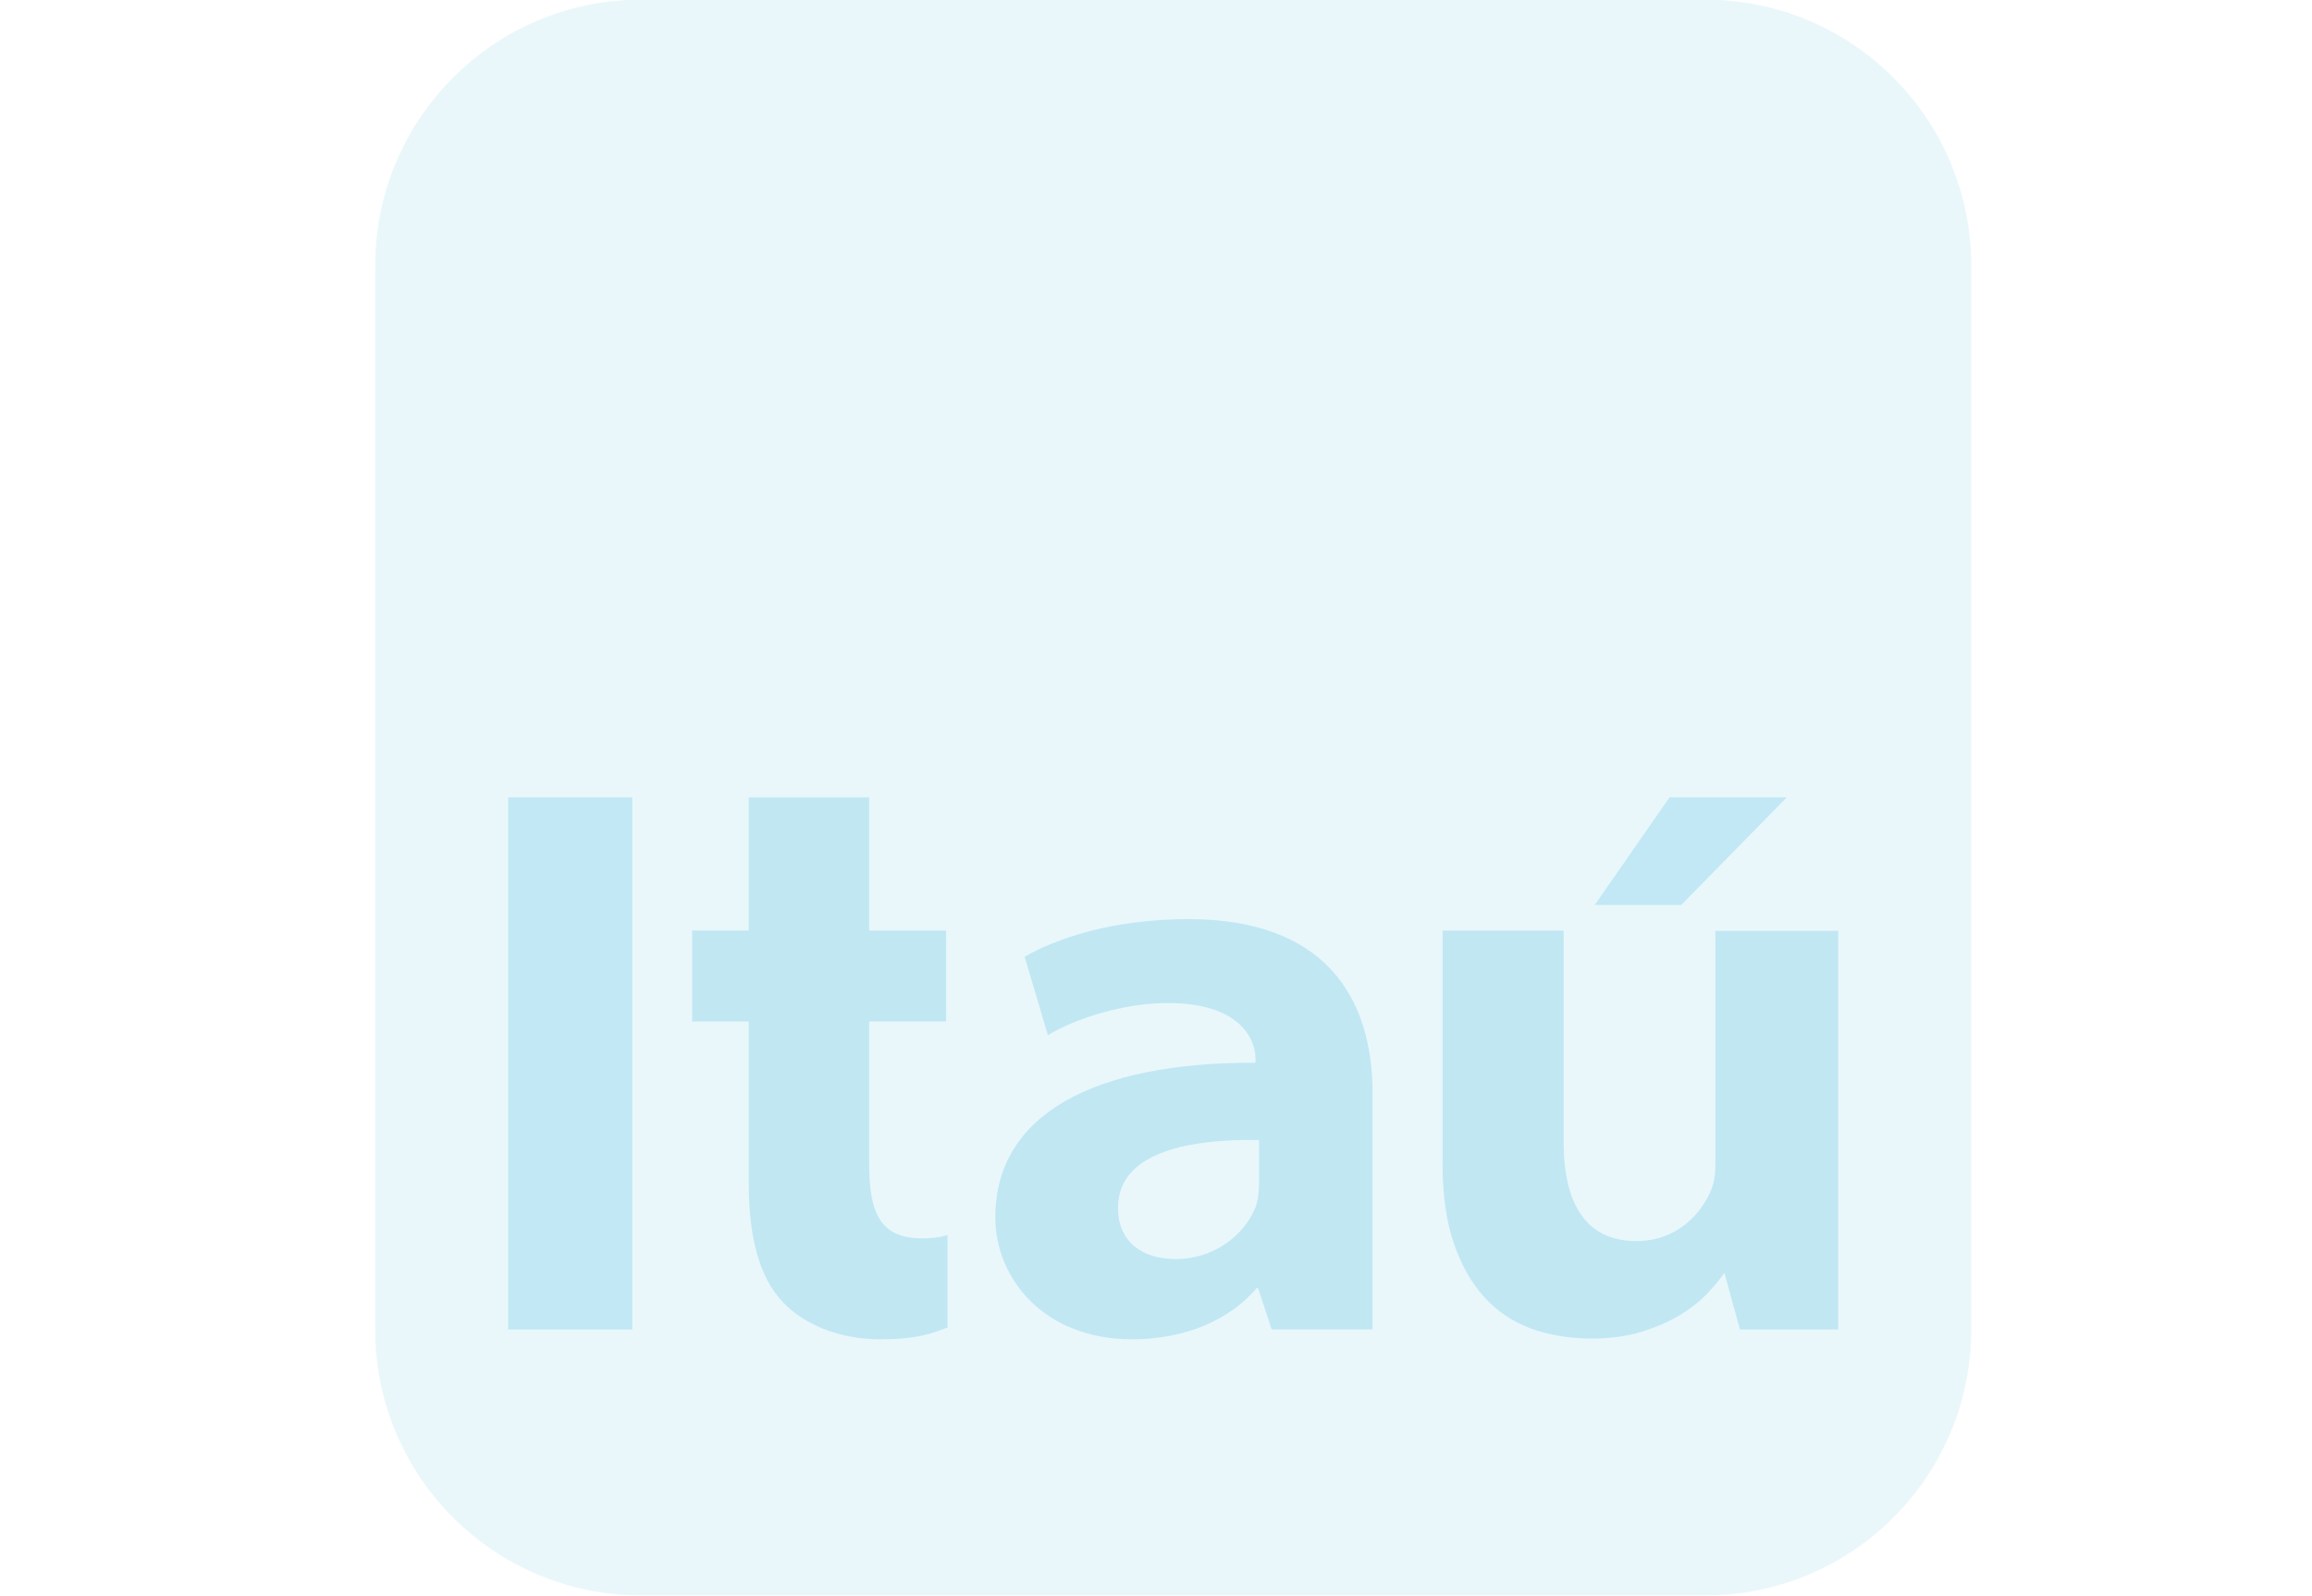
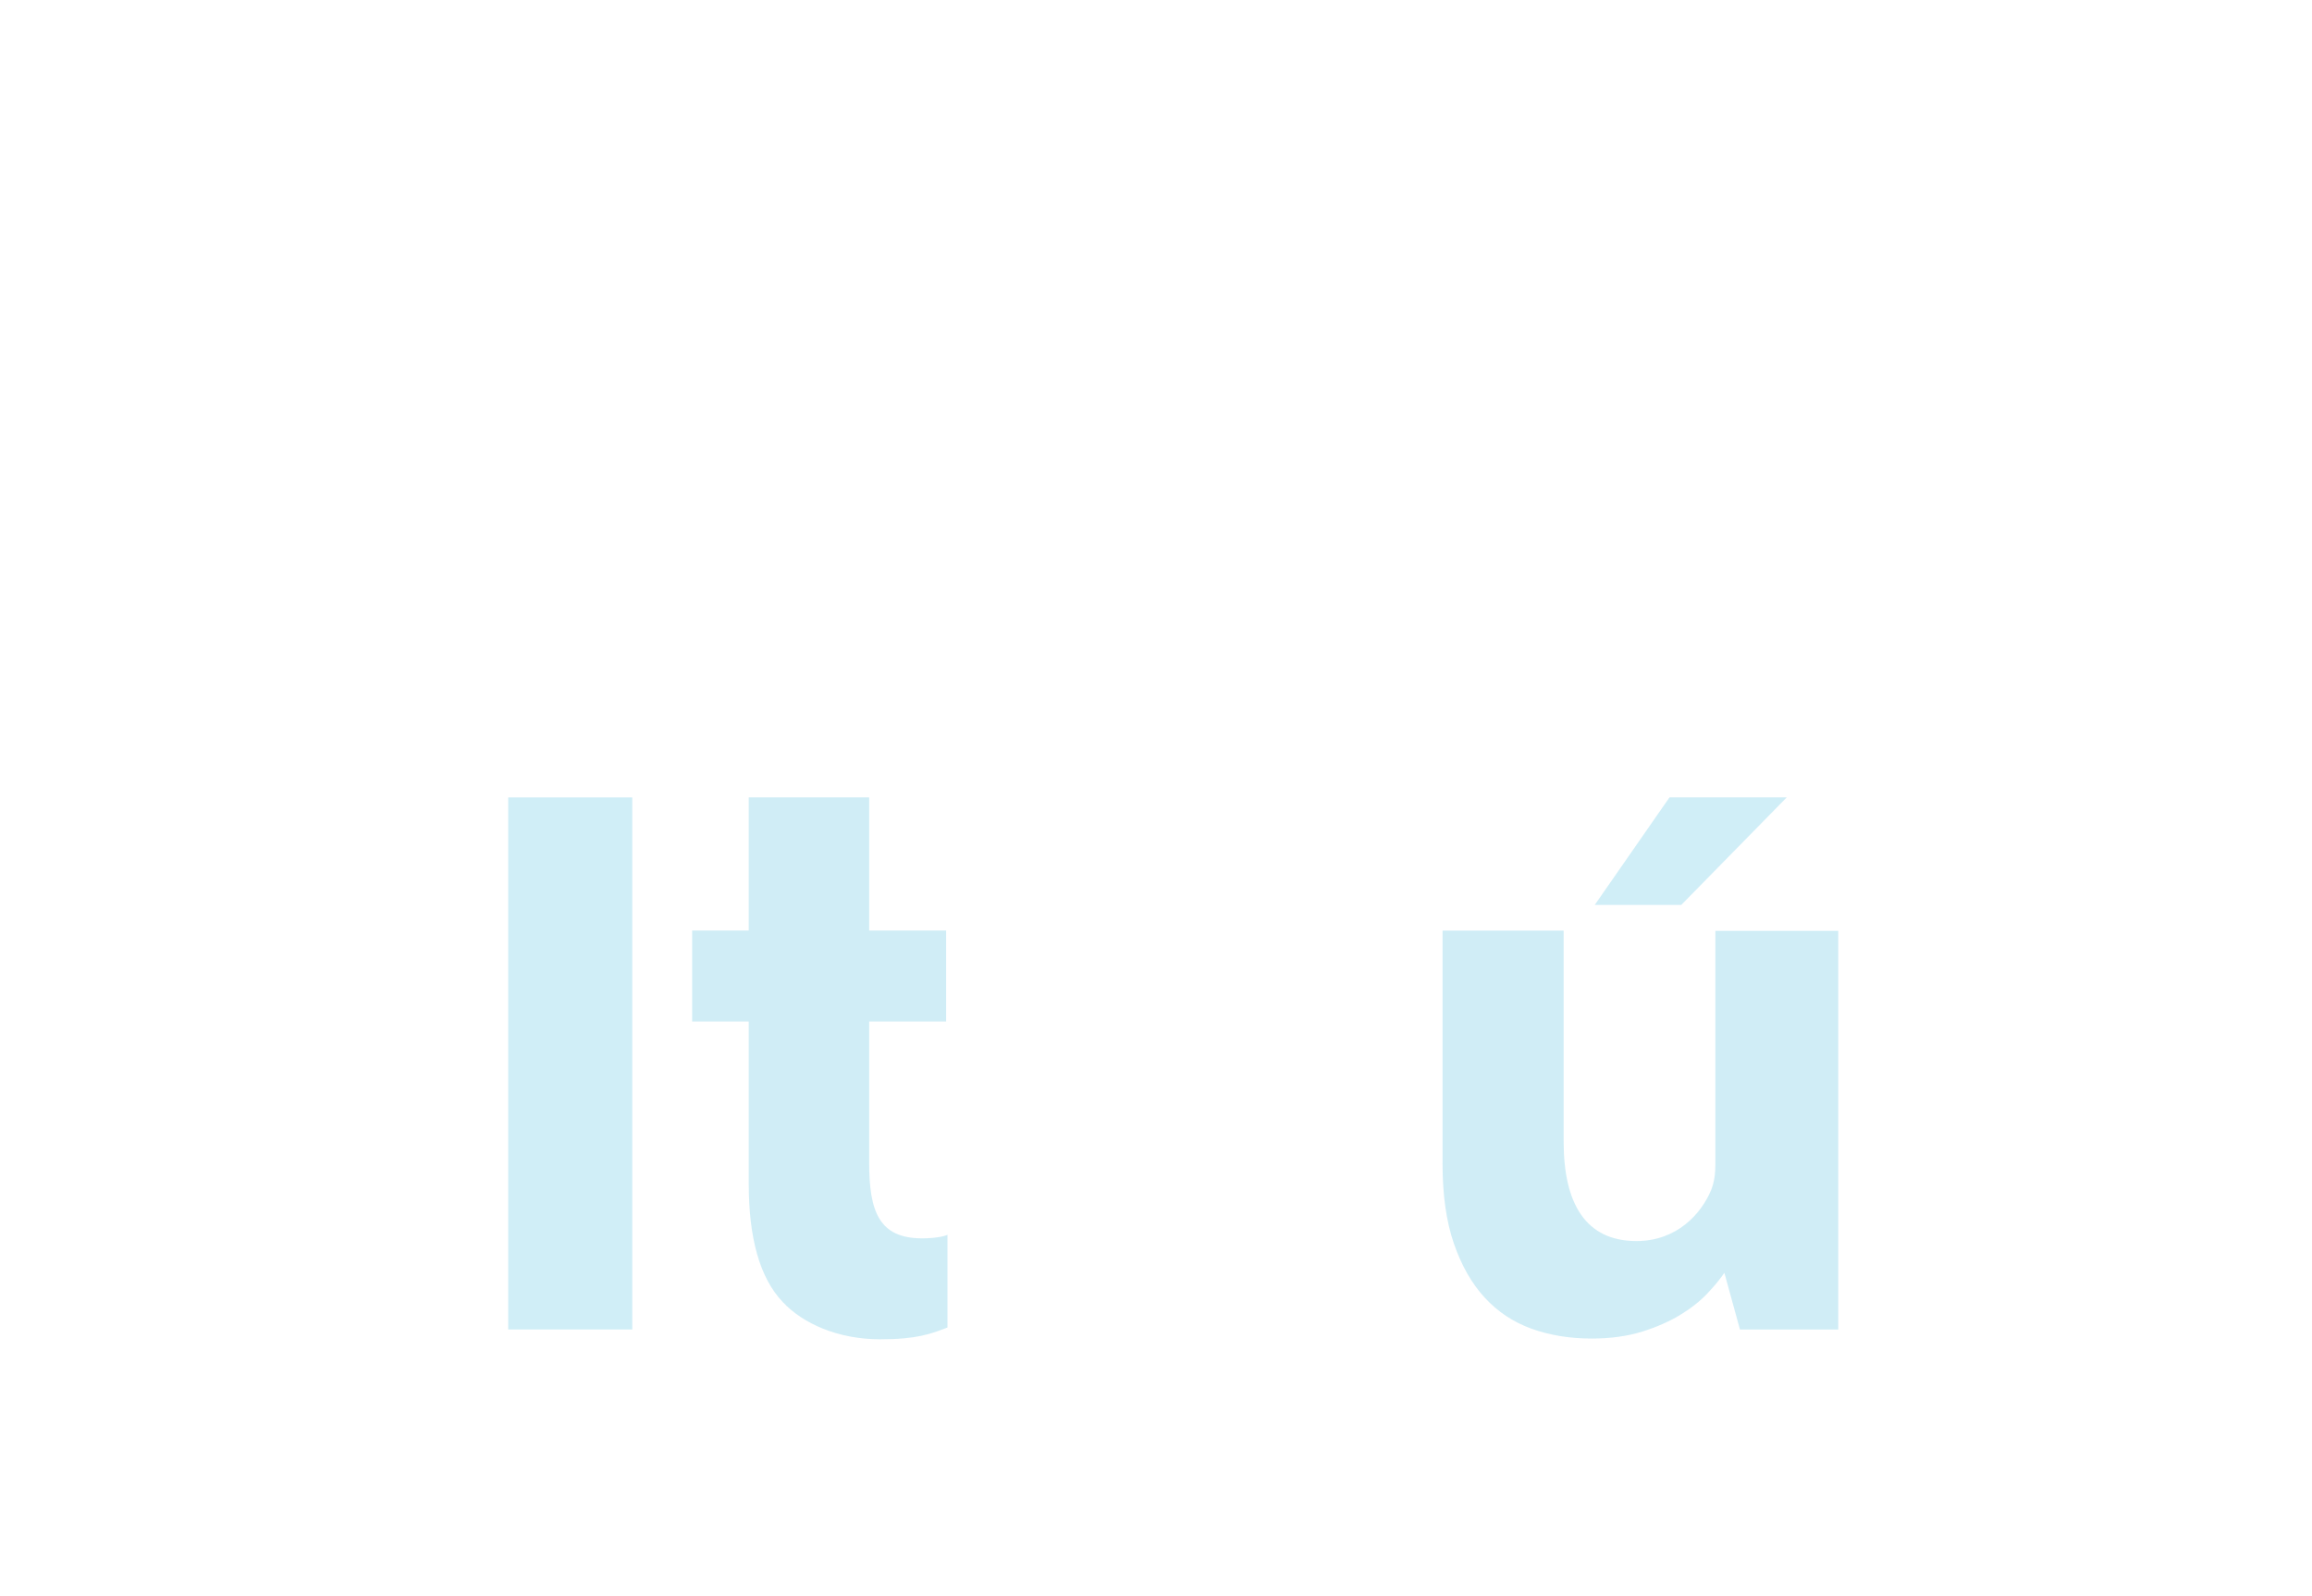
<svg xmlns="http://www.w3.org/2000/svg" version="1.1" id="Capa_1" x="0px" y="0px" width="155px" height="107px" viewBox="0 0 155 107" xml:space="preserve">
  <g opacity="0.14">
-     <path fill="#62C4E2" d="M42.994-0.026h71.327c9.856,0,17.833,7.997,17.833,17.843v71.334c0,9.846-7.977,17.822-17.833,17.822 H42.994c-9.863,0-17.84-7.977-17.84-17.822V17.817C25.154,7.971,33.131-0.026,42.994-0.026" />
-   </g>
+     </g>
  <rect x="34.072" y="53.466" opacity="0.3" fill="#62C4E2" width="8.316" height="35.676" />
  <g opacity="0.3">
-     <path fill="#62C4E2" d="M84.41,79.272c0,0.423-0.039,0.909-0.138,1.347c-0.01,0.054-0.063,0.241-0.083,0.282 c-0.015,0.045-0.034,0.092-0.055,0.133c-0.737,1.745-2.69,3.385-5.314,3.385c-2.286,0-3.865-1.183-3.865-3.431 c0-2.52,2.149-3.814,5.353-4.309c0.751-0.115,1.575-0.191,2.458-0.224c0.533-0.02,1.078-0.024,1.644-0.018V79.272z M79.661,61.625 c-5.1,0-8.904,1.324-10.971,2.526l1.563,5.257c1.877-1.133,5.106-2.153,8.023-2.153c4.866-0.015,5.894,2.46,5.894,3.714v0.287 c-10.781-0.044-17.443,3.455-17.443,10.366c0,4.069,3.227,8.179,9.174,8.179c3.543,0,6.539-1.288,8.353-3.436h0.089l0.911,2.776 h6.769V73.33C92.021,66.901,88.866,61.625,79.661,61.625" />
    <path fill="#62C4E2" d="M115.001,62.411v15.667c0,0.632-0.079,1.194-0.28,1.703c-0.664,1.609-2.308,3.431-5.009,3.431 c-3.396,0-4.883-2.494-4.883-6.672V62.395H96.71v15.632c0,2.094,0.251,3.871,0.755,5.336c0.503,1.467,1.191,2.684,2.062,3.632 c0.877,0.958,1.924,1.651,3.143,2.094c1.219,0.439,2.565,0.661,4.038,0.661c1.277,0,2.41-0.16,3.401-0.47 c0.987-0.312,1.84-0.688,2.558-1.13c0.718-0.438,1.314-0.914,1.802-1.428c0.483-0.512,0.862-0.974,1.135-1.379l1.045,3.799h6.591 v-26.73H115.001z" />
    <path fill="#62C4E2" d="M58.271,77.963v-9.474h5.158v-6.095h-5.158v-8.929h-8.075v8.929h-3.794v6.095h3.794v10.872 c0,3.595,0.717,6.296,2.28,7.94c1.337,1.435,3.687,2.499,6.535,2.499c2.446,0,3.413-0.364,4.509-0.792v-6.212 c-0.226,0.107-0.868,0.235-1.698,0.235C58.939,83.032,58.271,81.238,58.271,77.963" />
  </g>
  <polygon opacity="0.3" fill="#62C4E2" points="119.788,53.463 111.927,53.463 106.916,60.672 112.718,60.672 " />
</svg>